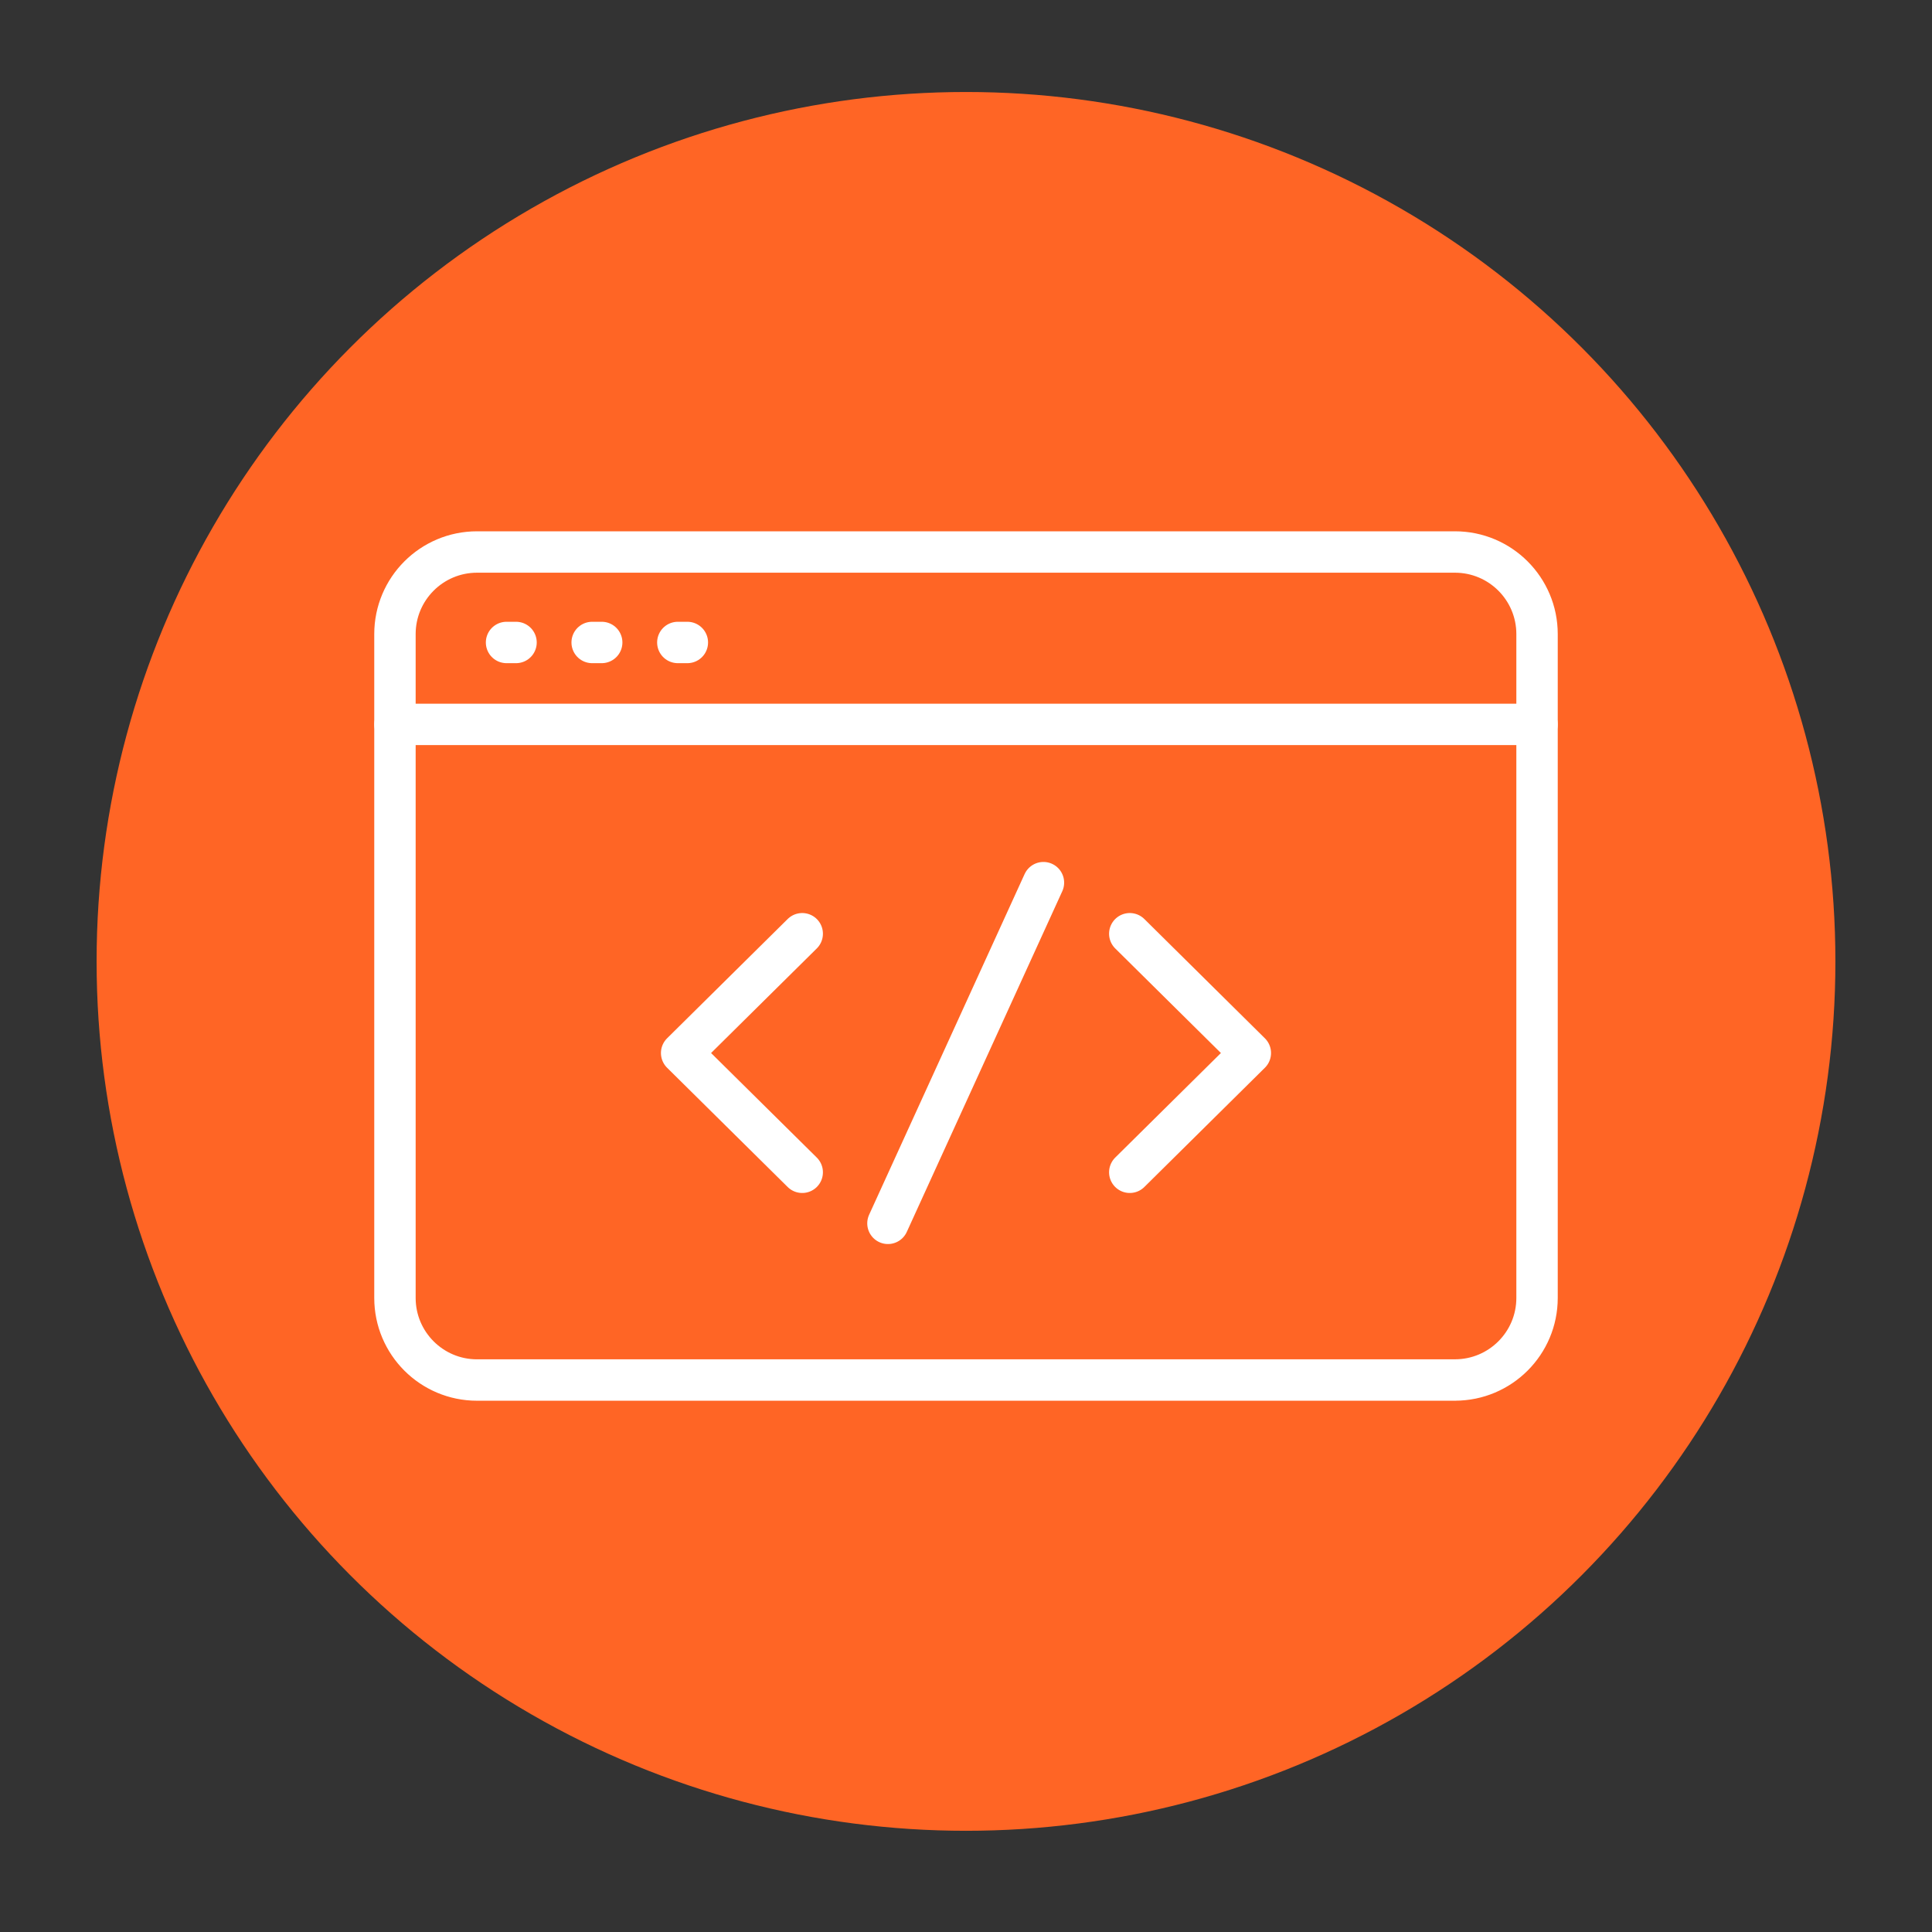
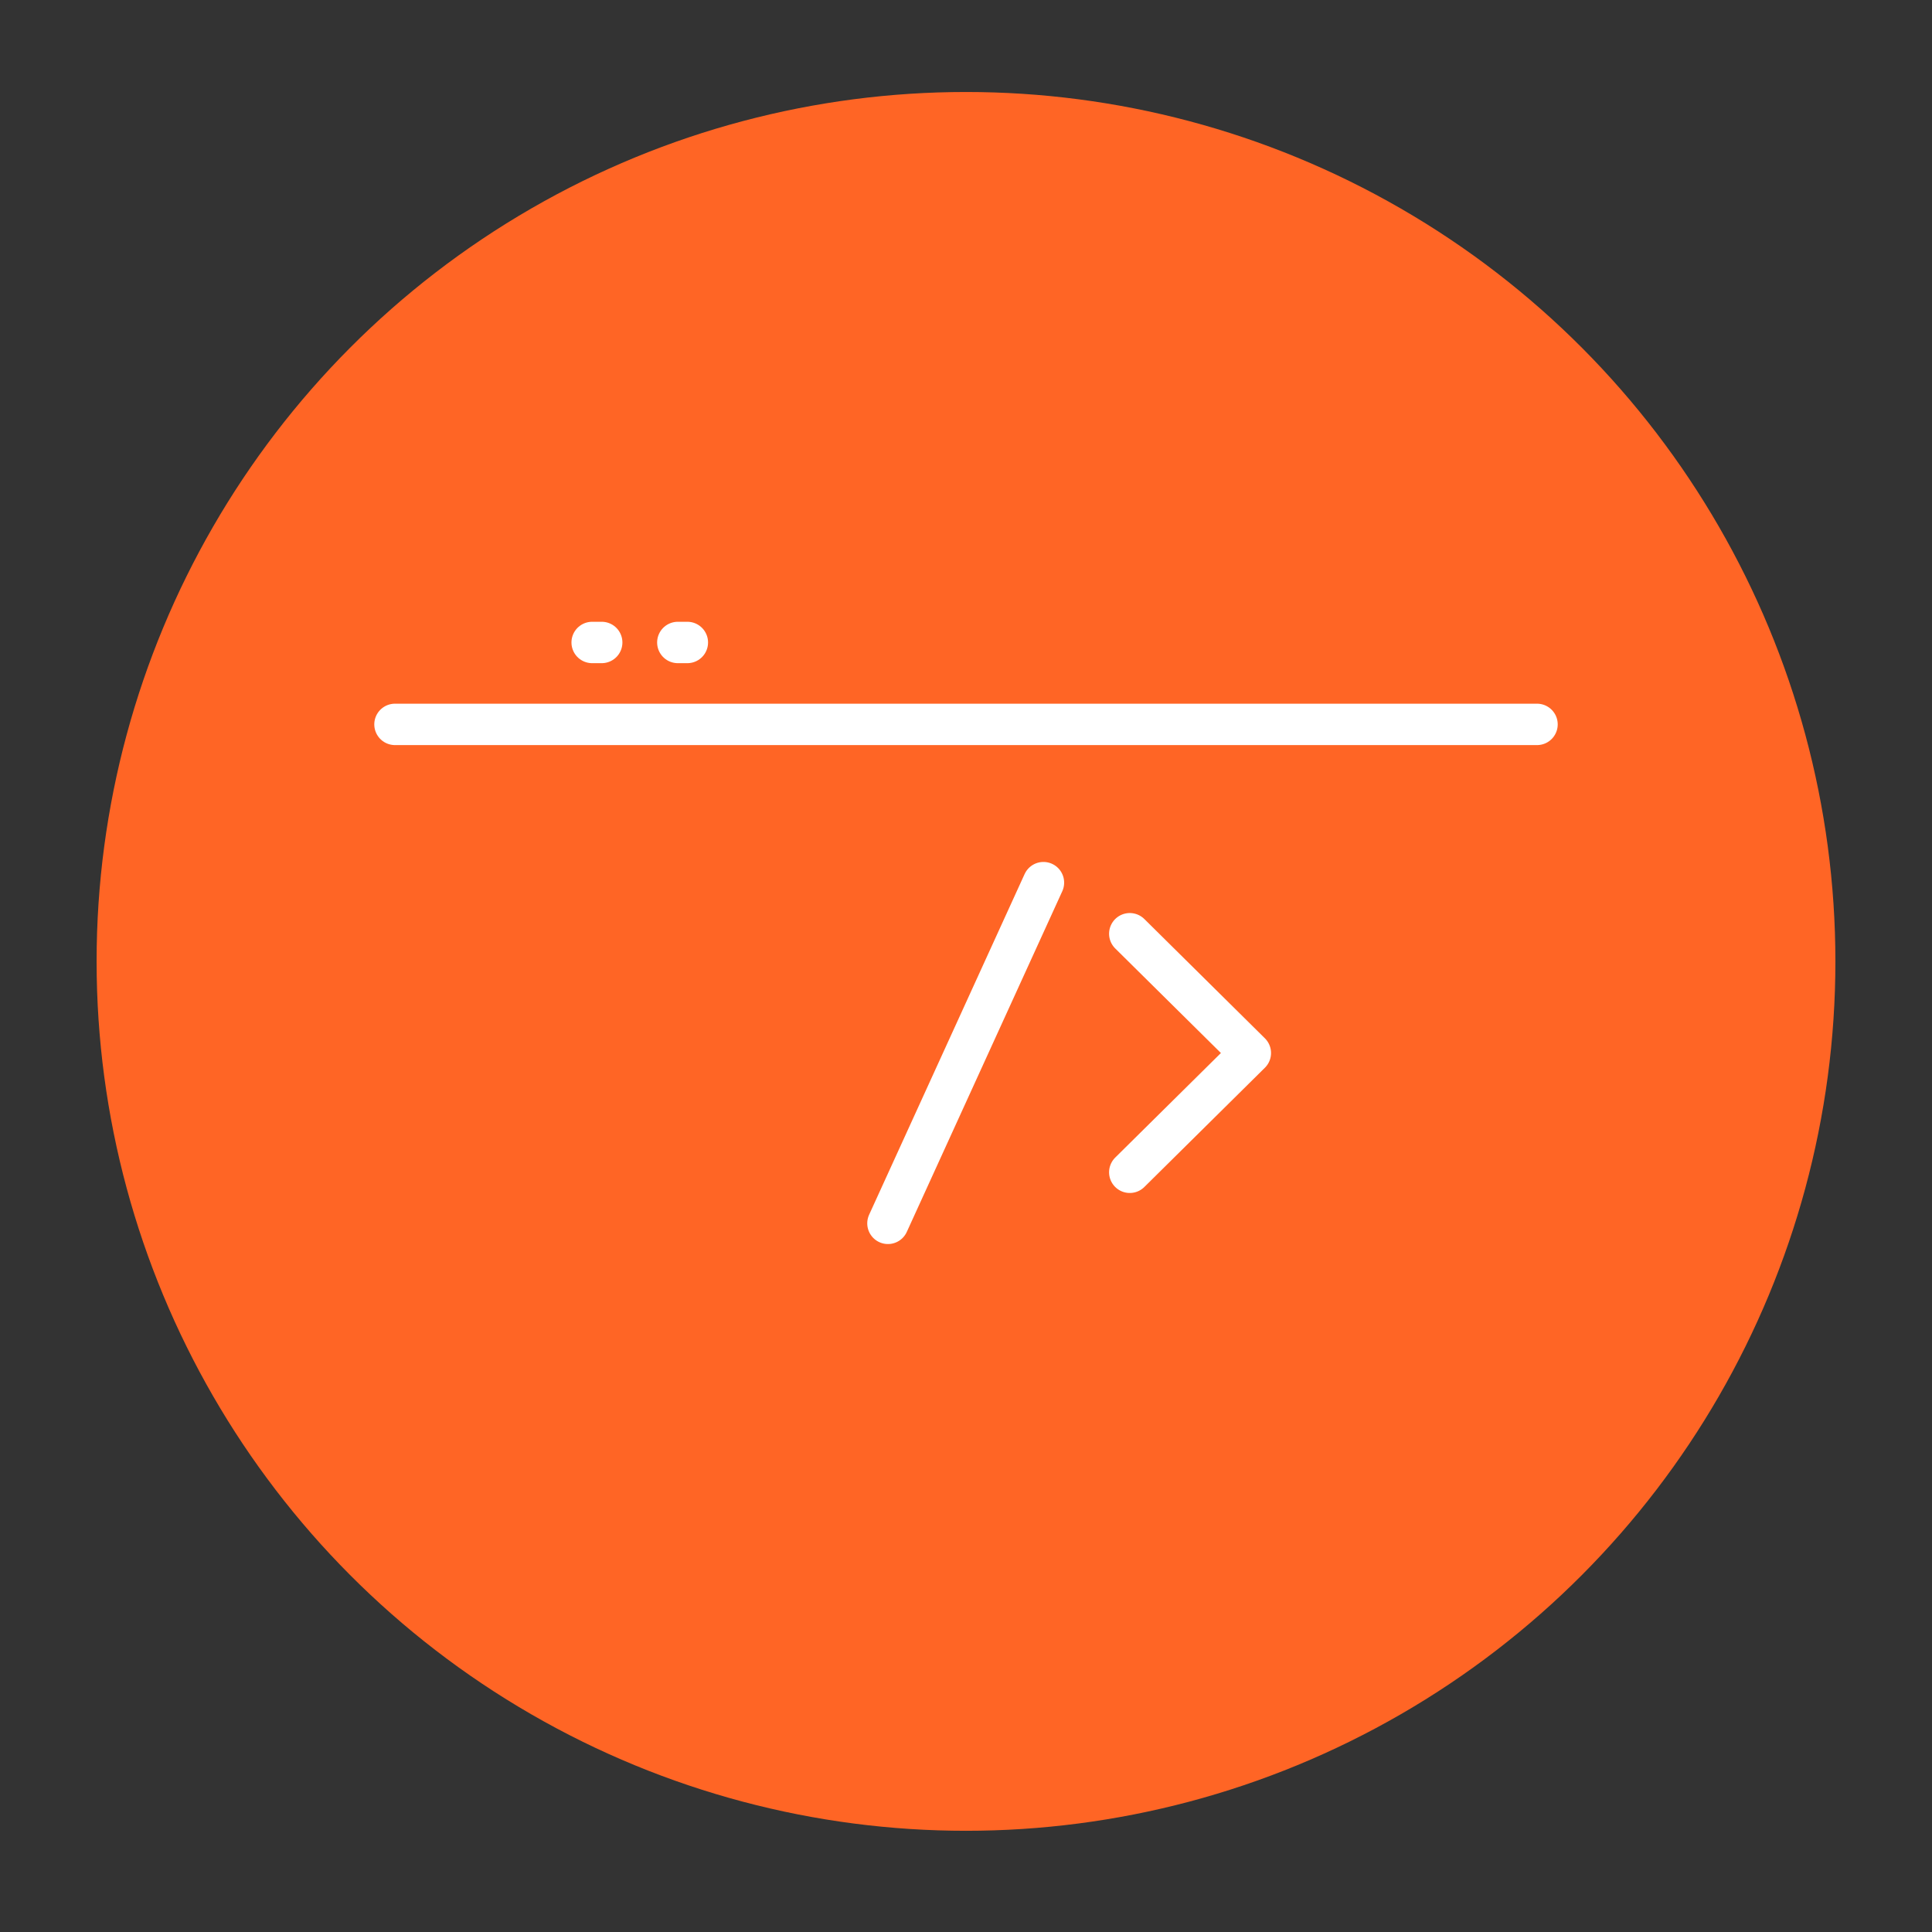
<svg xmlns="http://www.w3.org/2000/svg" version="1.1" id="Calque_1" x="0px" y="0px" width="70px" height="70px" viewBox="0 0 70 70" enable-background="new 0 0 70 70" xml:space="preserve">
  <rect x="0" y="0" width="70" height="70" fill="#333333" stroke="none" />
  <circle fill="#FF6525" cx="35" cy="34.833" r="31.5" />
  <g>
    <line fill="none" stroke="#FFFFFF" stroke-width="1.5" stroke-linecap="round" stroke-linejoin="round" stroke-miterlimit="10" x1="14.311" y1="26.246" x2="55.689" y2="26.246" />
-     <line fill="none" stroke="#FFFFFF" stroke-width="1.5" stroke-linecap="round" stroke-linejoin="round" stroke-miterlimit="10" x1="18.353" y1="23.278" x2="18.697" y2="23.278" />
-     <path fill="none" stroke="#FFFFFF" stroke-width="1.5" stroke-linecap="round" stroke-linejoin="round" stroke-miterlimit="10" d="   M52.716,50c1.643,0,2.974-1.332,2.974-2.974V22.974c0-1.642-1.331-2.974-2.974-2.974H17.284c-1.643,0-2.974,1.332-2.974,2.974   v24.053c0,1.642,1.331,2.974,2.974,2.974H52.716z" />
    <line fill="none" stroke="#FFFFFF" stroke-width="1.5" stroke-linecap="round" stroke-linejoin="round" stroke-miterlimit="10" x1="21.455" y1="23.278" x2="21.801" y2="23.278" />
    <line fill="none" stroke="#FFFFFF" stroke-width="1.5" stroke-linecap="round" stroke-linejoin="round" stroke-miterlimit="10" x1="24.559" y1="23.278" x2="24.904" y2="23.278" />
-     <polyline fill="none" stroke="#FFFFFF" stroke-width="1.5" stroke-linecap="round" stroke-linejoin="round" stroke-miterlimit="10" points="   29.066,33.831 24.697,38.153 29.066,42.474  " />
    <polyline fill="none" stroke="#FFFFFF" stroke-width="1.5" stroke-linecap="round" stroke-linejoin="round" stroke-miterlimit="10" points="   40.934,42.474 45.302,38.153 40.934,33.831  " />
    <line fill="none" stroke="#FFFFFF" stroke-width="1.5" stroke-linecap="round" stroke-linejoin="round" stroke-miterlimit="10" x1="32.172" y1="44.324" x2="37.806" y2="31.98" />
  </g>
</svg>